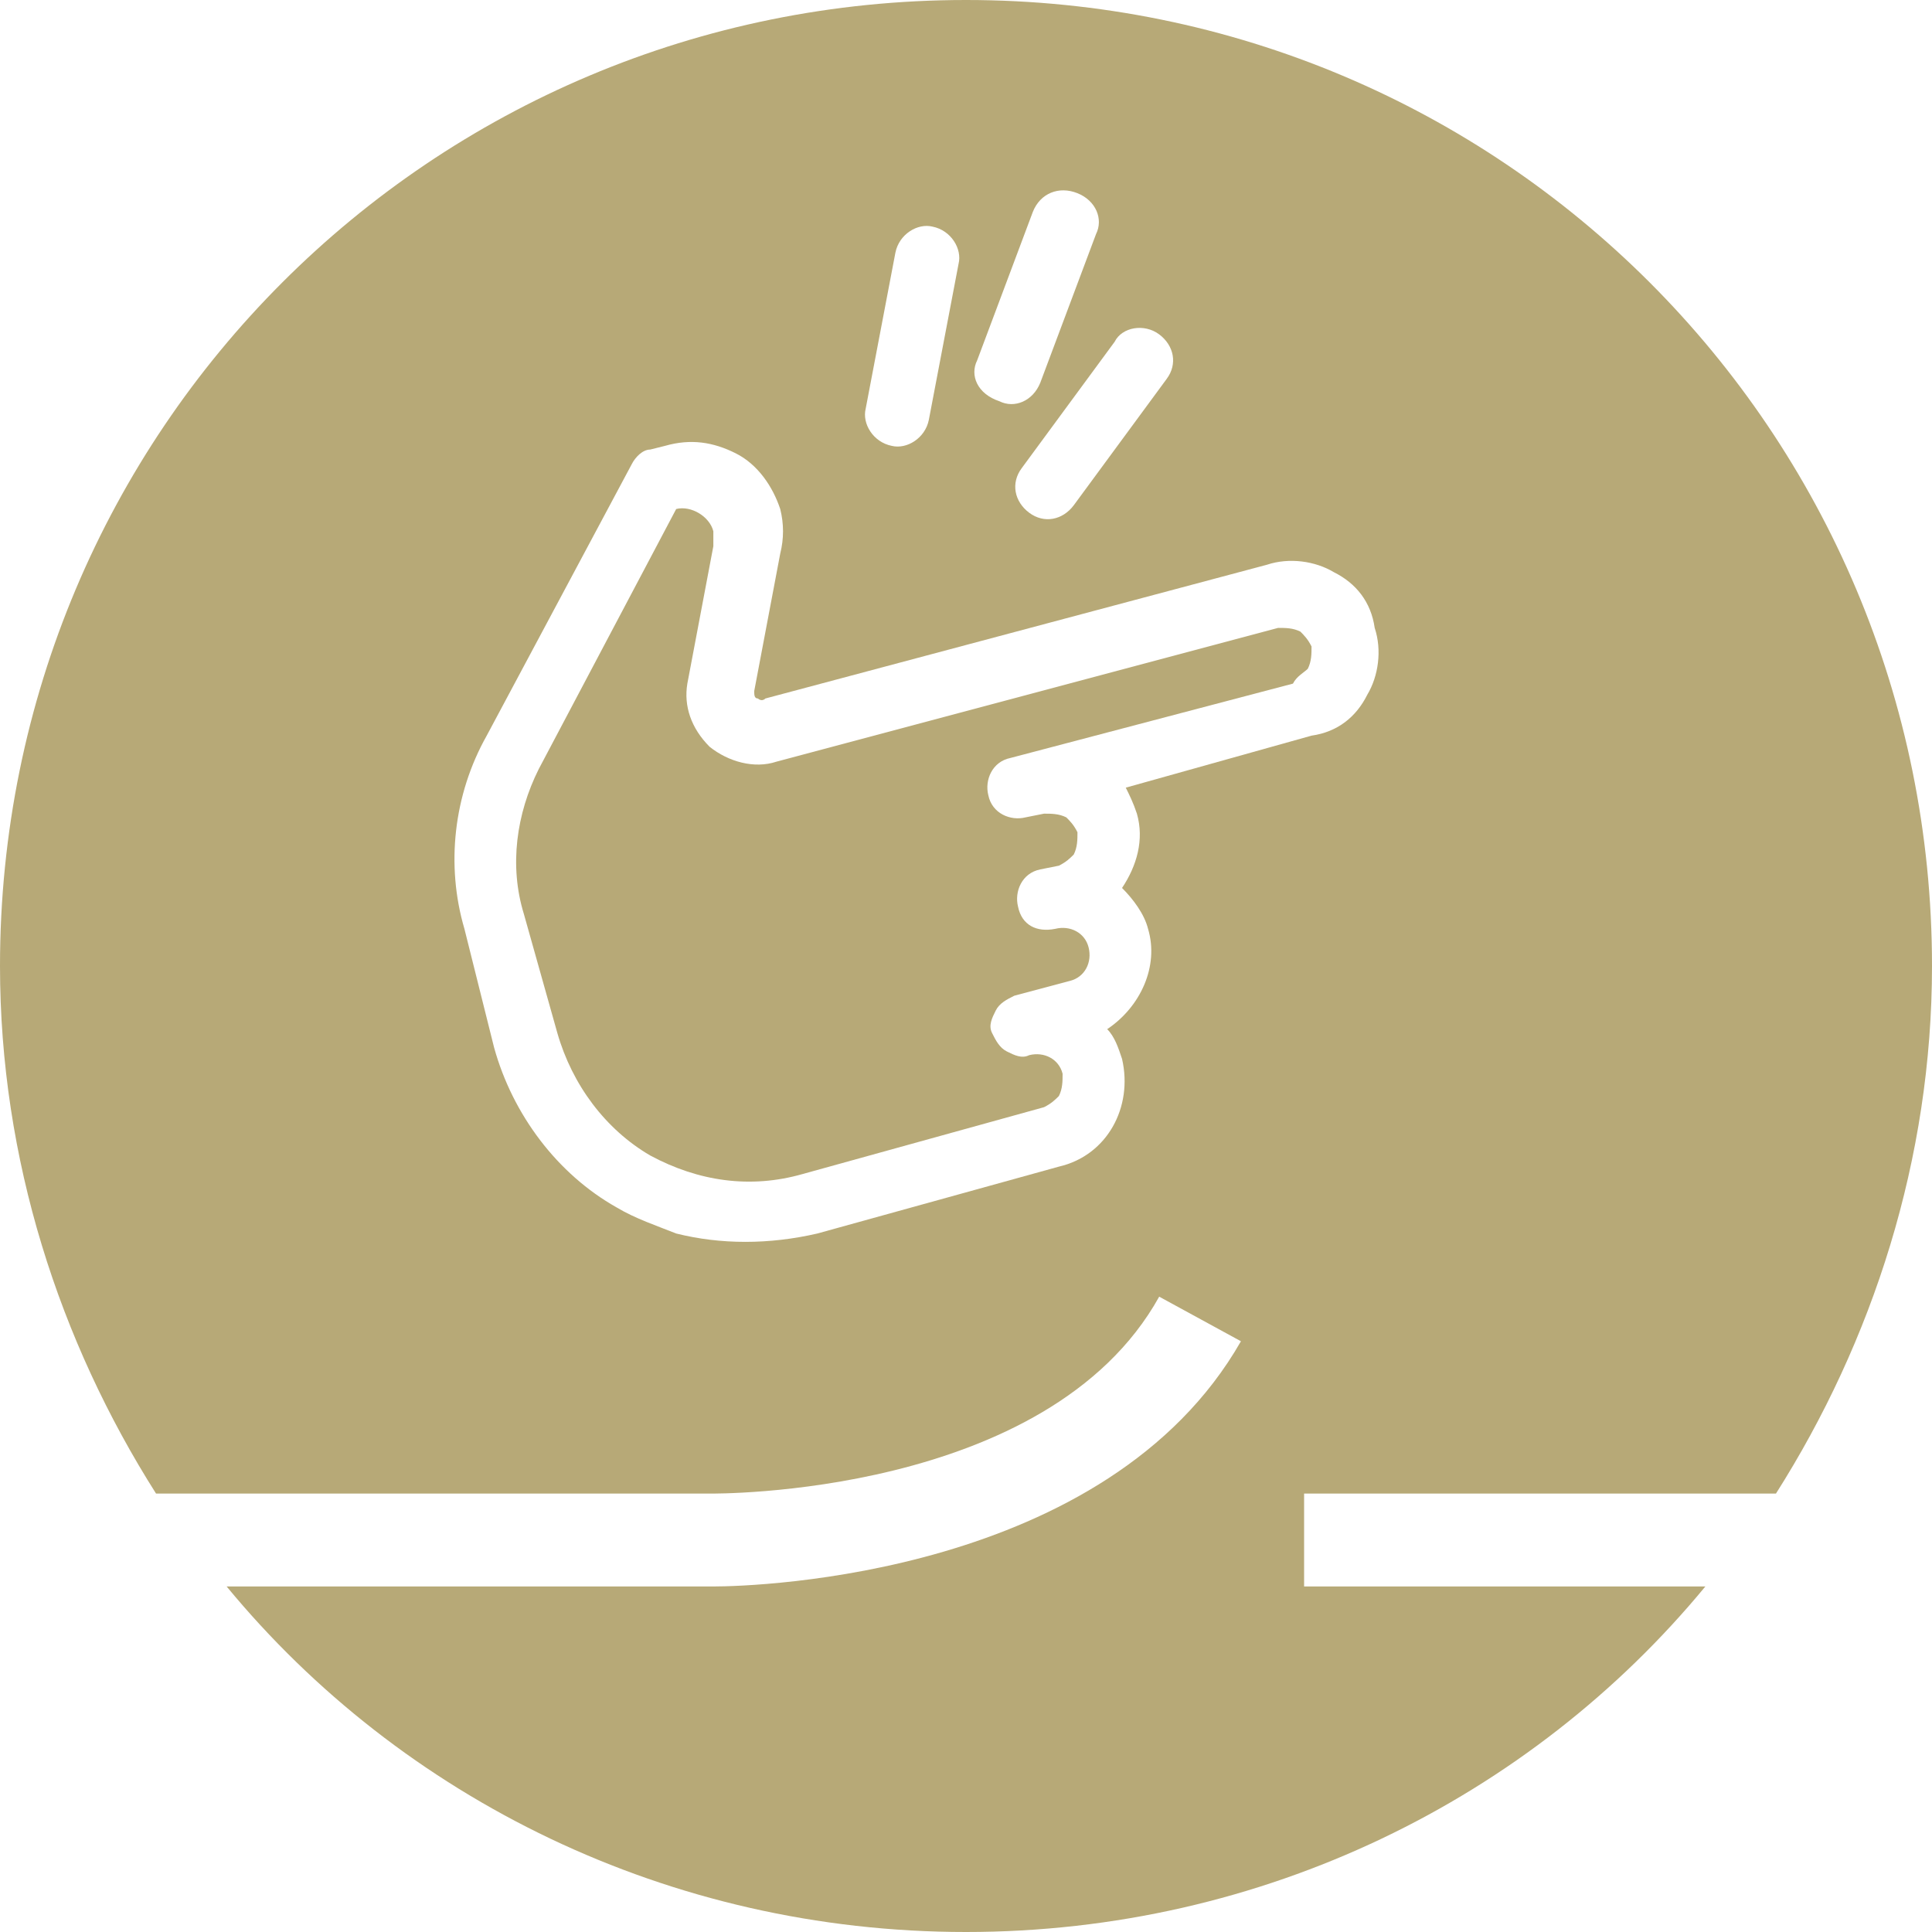
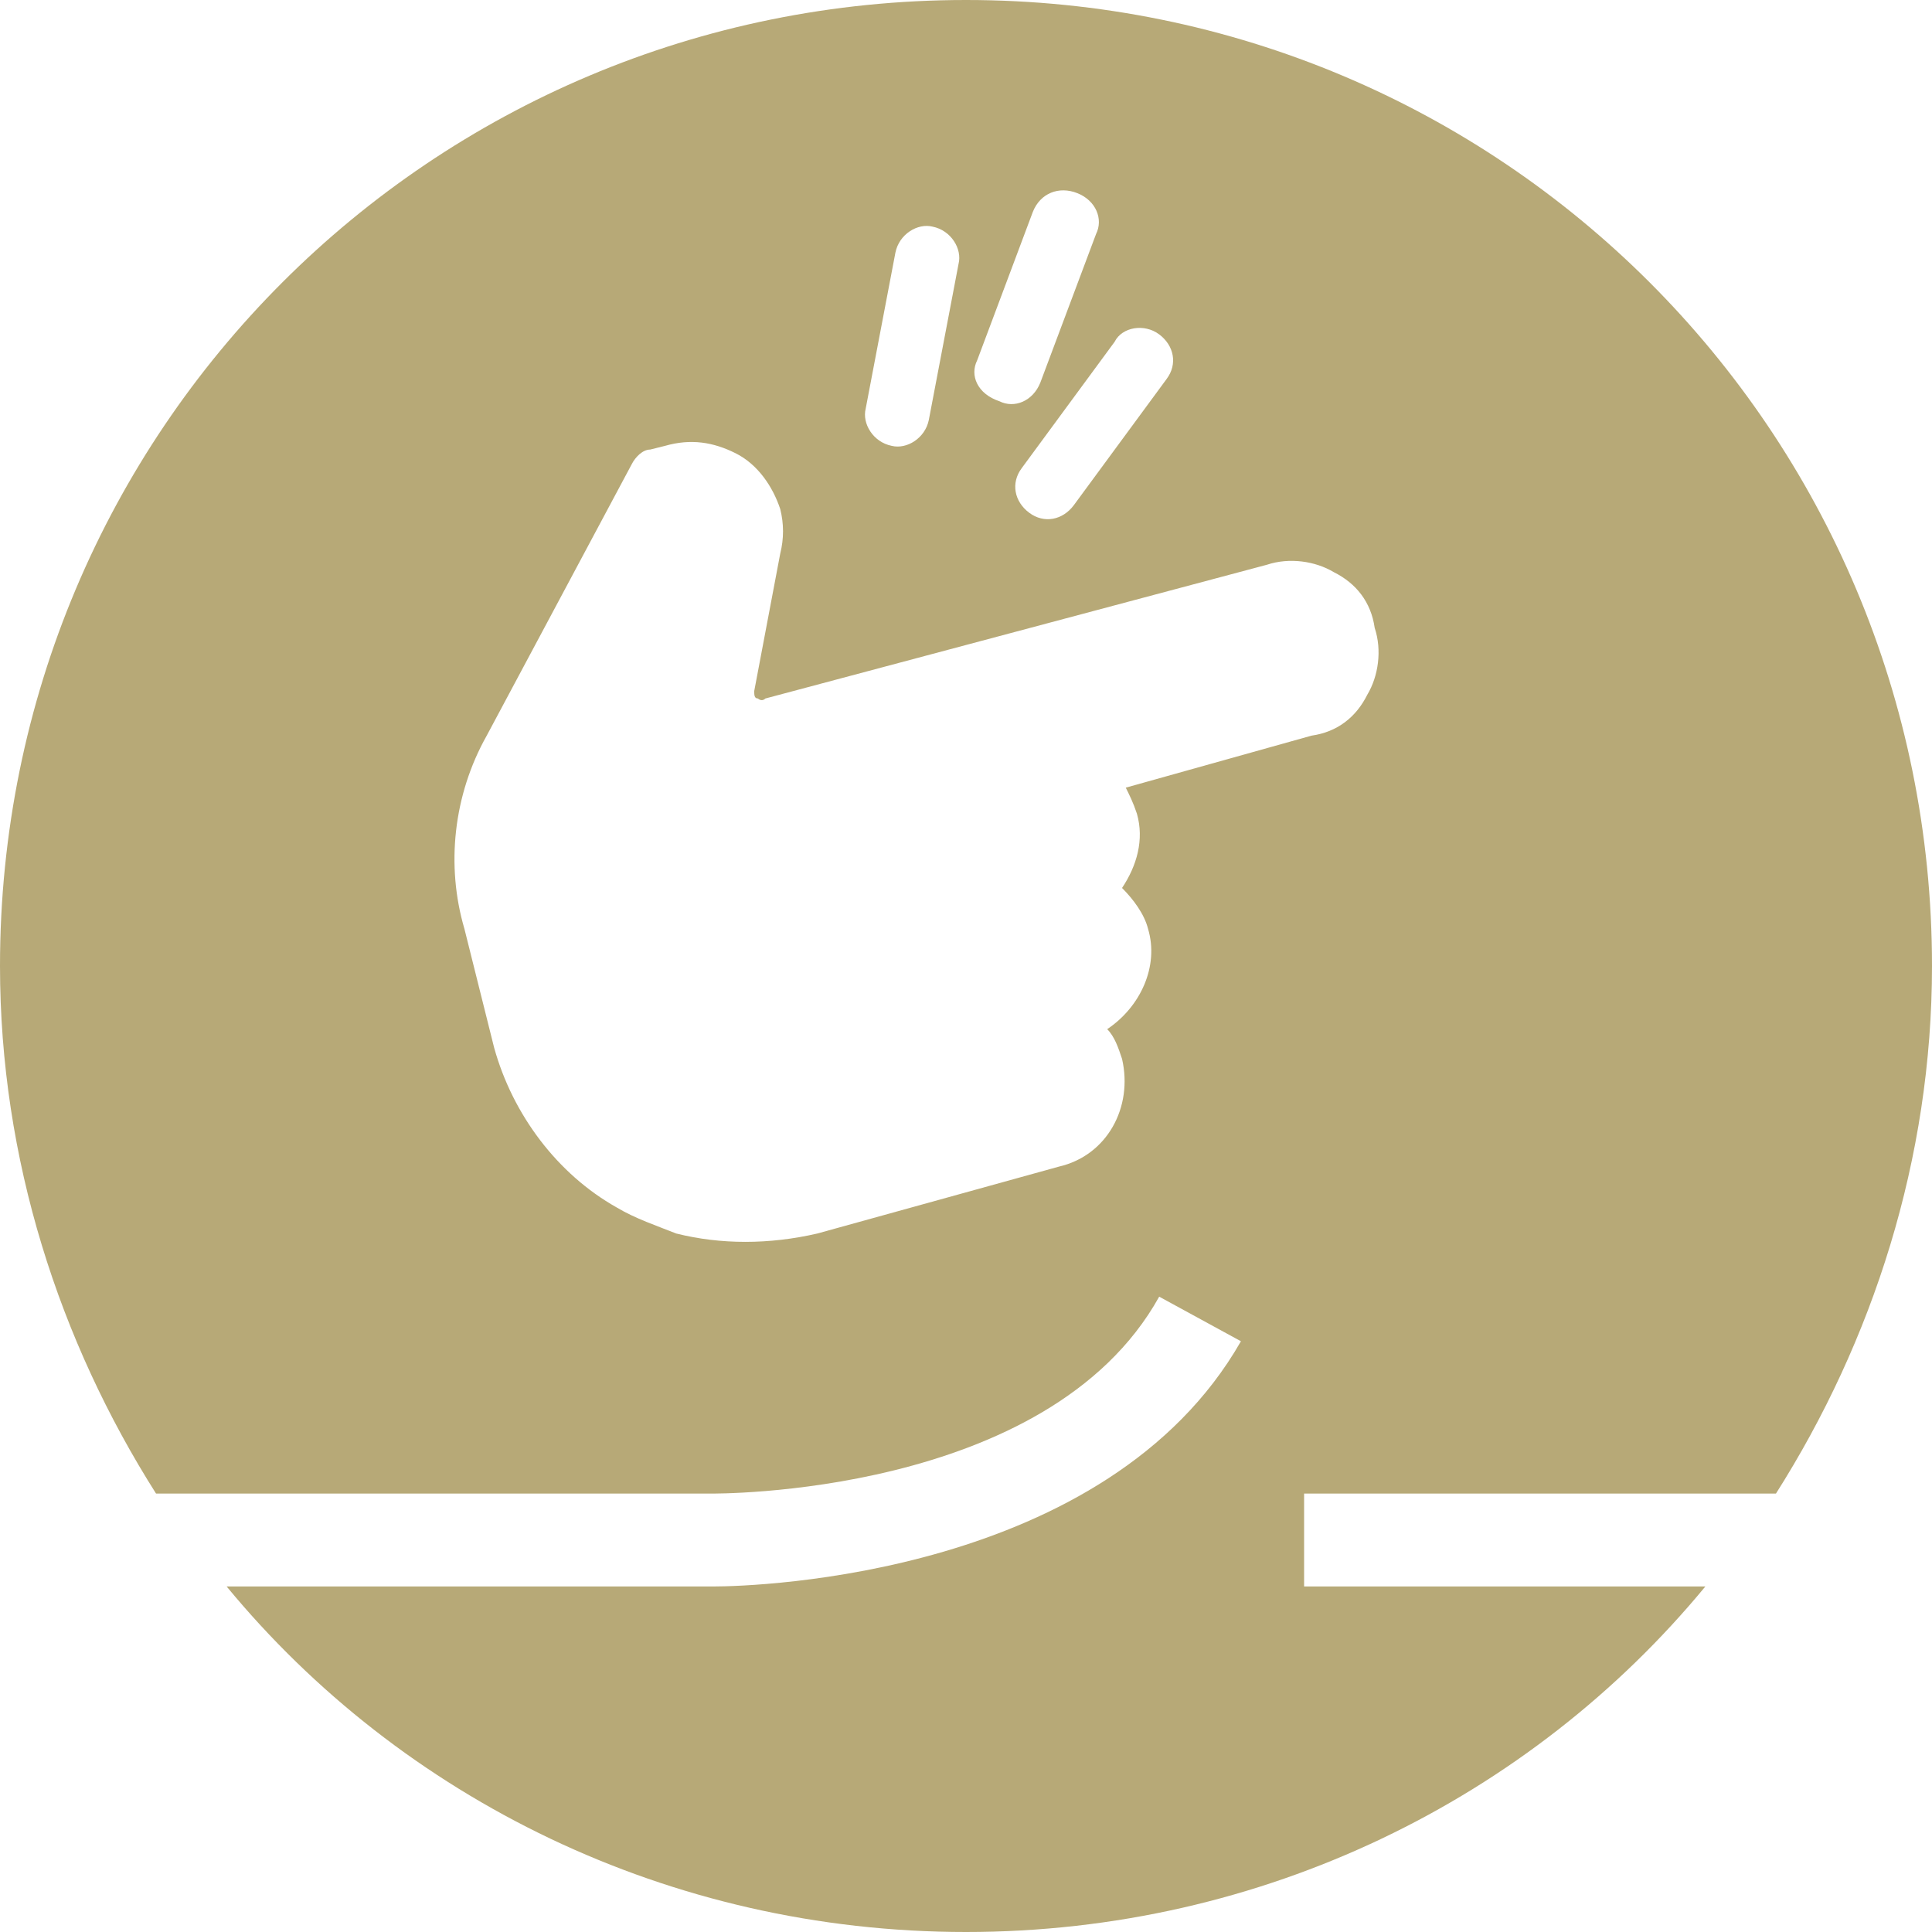
<svg xmlns="http://www.w3.org/2000/svg" version="1.1" id="Layer_1" x="0px" y="0px" viewBox="0 0 52 52" style="enable-background:new 0 0 52 52;" xml:space="preserve">
  <style type="text/css">
	.st0{fill:#b7a977;}
</style>
  <g>
-     <path class="st0" d="M35.2,18c0.1-0.2,0.1-0.4,0.1-0.6c-0.1-0.2-0.2-0.3-0.3-0.4c-0.2-0.1-0.4-0.1-0.6-0.1l-13.5,3.6   c-0.6,0.2-1.3,0-1.8-0.4c-0.5-0.5-0.7-1.1-0.6-1.7l0.7-3.7c0-0.1,0-0.3,0-0.4c-0.1-0.4-0.6-0.7-1-0.6l0,0l-3.7,7   c-0.6,1.2-0.8,2.6-0.4,3.9l0.9,3.2c0.4,1.4,1.3,2.6,2.5,3.3c1.3,0.7,2.7,0.9,4.1,0.5l0,0l6.5-1.8c0.2-0.1,0.3-0.2,0.4-0.3   c0.1-0.2,0.1-0.4,0.1-0.6c-0.1-0.4-0.5-0.6-0.9-0.5c-0.2,0.1-0.4,0-0.6-0.1c-0.2-0.1-0.3-0.3-0.4-0.5c-0.1-0.2,0-0.4,0.1-0.6   c0.1-0.2,0.3-0.3,0.5-0.4l1.5-0.4c0.4-0.1,0.6-0.5,0.5-0.9c-0.1-0.4-0.5-0.6-0.9-0.5c-0.5,0.1-0.9-0.1-1-0.6   c-0.1-0.4,0.1-0.9,0.6-1l0.5-0.1c0.2-0.1,0.3-0.2,0.4-0.3c0.1-0.2,0.1-0.4,0.1-0.6c-0.1-0.2-0.2-0.3-0.3-0.4   c-0.2-0.1-0.4-0.1-0.6-0.1l-0.5,0.1c-0.4,0.1-0.9-0.1-1-0.6c-0.1-0.4,0.1-0.9,0.6-1l7.6-2C34.9,18.2,35.1,18.1,35.2,18z" />
    <path class="st0" d="M47.8,40.2C50.4,36.1,52,31.2,52,26C52,11.6,40.4,0,26,0C11.6,0,0,11.6,0,26c0,5.2,1.6,10.1,4.2,14.2h14.9   c0.1,0,9.1,0.1,12.1-5.3l2.2,1.2c-3.6,6.3-13,6.6-14.2,6.6c-0.1,0-0.1,0-0.1,0h-13C10.8,48.4,18,52,26,52s15.2-3.6,19.9-9.3H35.1   v-2.5H47.8z M31.2,9c0.4,0.3,0.5,0.8,0.2,1.2l-2.5,3.4c-0.3,0.4-0.8,0.5-1.2,0.2c-0.4-0.3-0.5-0.8-0.2-1.2l2.5-3.4   C30.2,8.8,30.8,8.7,31.2,9z M26.3,9.7l1.5-4C28,5.2,28.5,5,29,5.2c0.5,0.2,0.7,0.7,0.5,1.1l-1.5,4c-0.2,0.5-0.7,0.7-1.1,0.5   C26.3,10.6,26.1,10.1,26.3,9.7z M24.1,6.8c0.1-0.5,0.6-0.8,1-0.7c0.5,0.1,0.8,0.6,0.7,1L25,11.3c-0.1,0.5-0.6,0.8-1,0.7   c-0.5-0.1-0.8-0.6-0.7-1L24.1,6.8z M30.3,21.2c0.1,0.2,0.2,0.4,0.3,0.7c0.2,0.7,0,1.4-0.4,2c0.3,0.3,0.6,0.7,0.7,1.1   c0.3,1-0.2,2.1-1.1,2.7c0.2,0.2,0.3,0.5,0.4,0.8l0,0c0.3,1.3-0.4,2.6-1.7,2.9L22,33.2c-1.3,0.3-2.6,0.3-3.8,0   c-0.5-0.2-1.1-0.4-1.6-0.7c-1.6-0.9-2.8-2.5-3.3-4.3L12.5,25c-0.5-1.7-0.3-3.6,0.6-5.2l3.9-7.3c0.1-0.2,0.3-0.4,0.5-0.4l0.4-0.1   c0.7-0.2,1.3-0.1,1.9,0.2c0.6,0.3,1,0.9,1.2,1.5c0.1,0.4,0.1,0.8,0,1.2l-0.7,3.7c0,0.1,0,0.2,0.1,0.2c0,0,0.1,0.1,0.2,0l13.5-3.6   c0.6-0.2,1.3-0.1,1.8,0.2c0.6,0.3,1,0.8,1.1,1.5c0.2,0.6,0.1,1.3-0.2,1.8c-0.3,0.6-0.8,1-1.5,1.1L30.3,21.2z" />
  </g>
</svg>